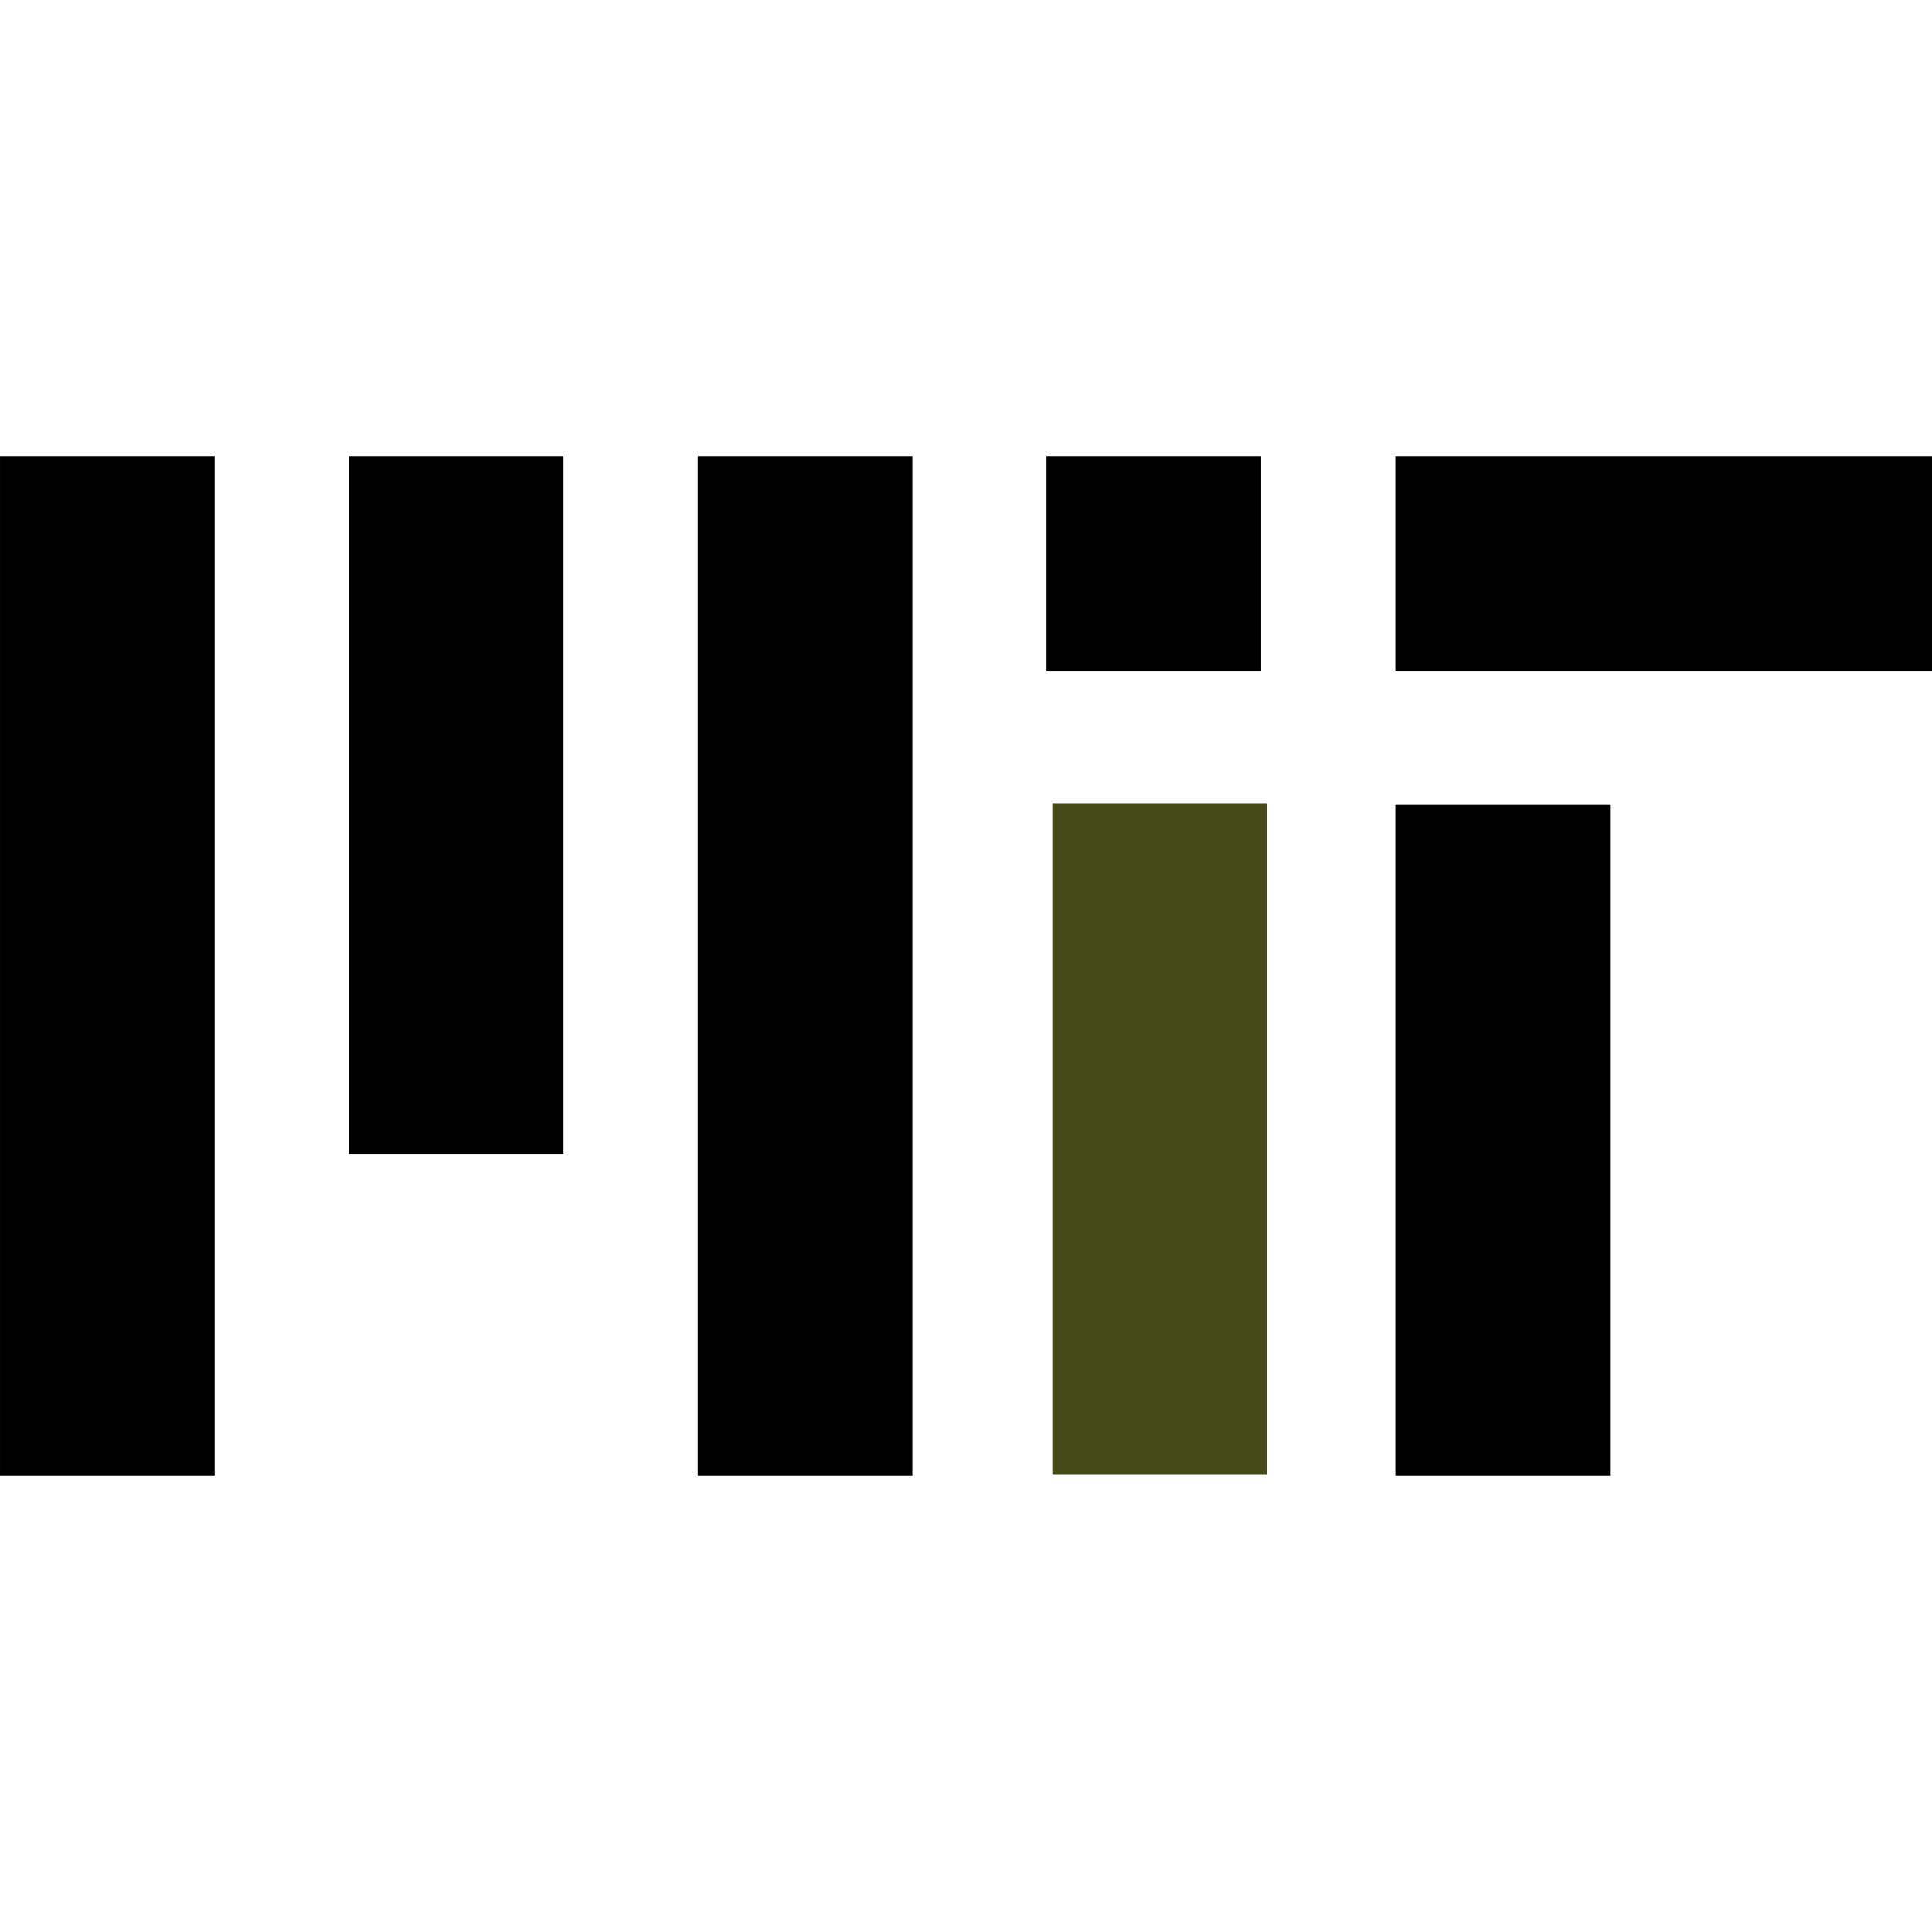
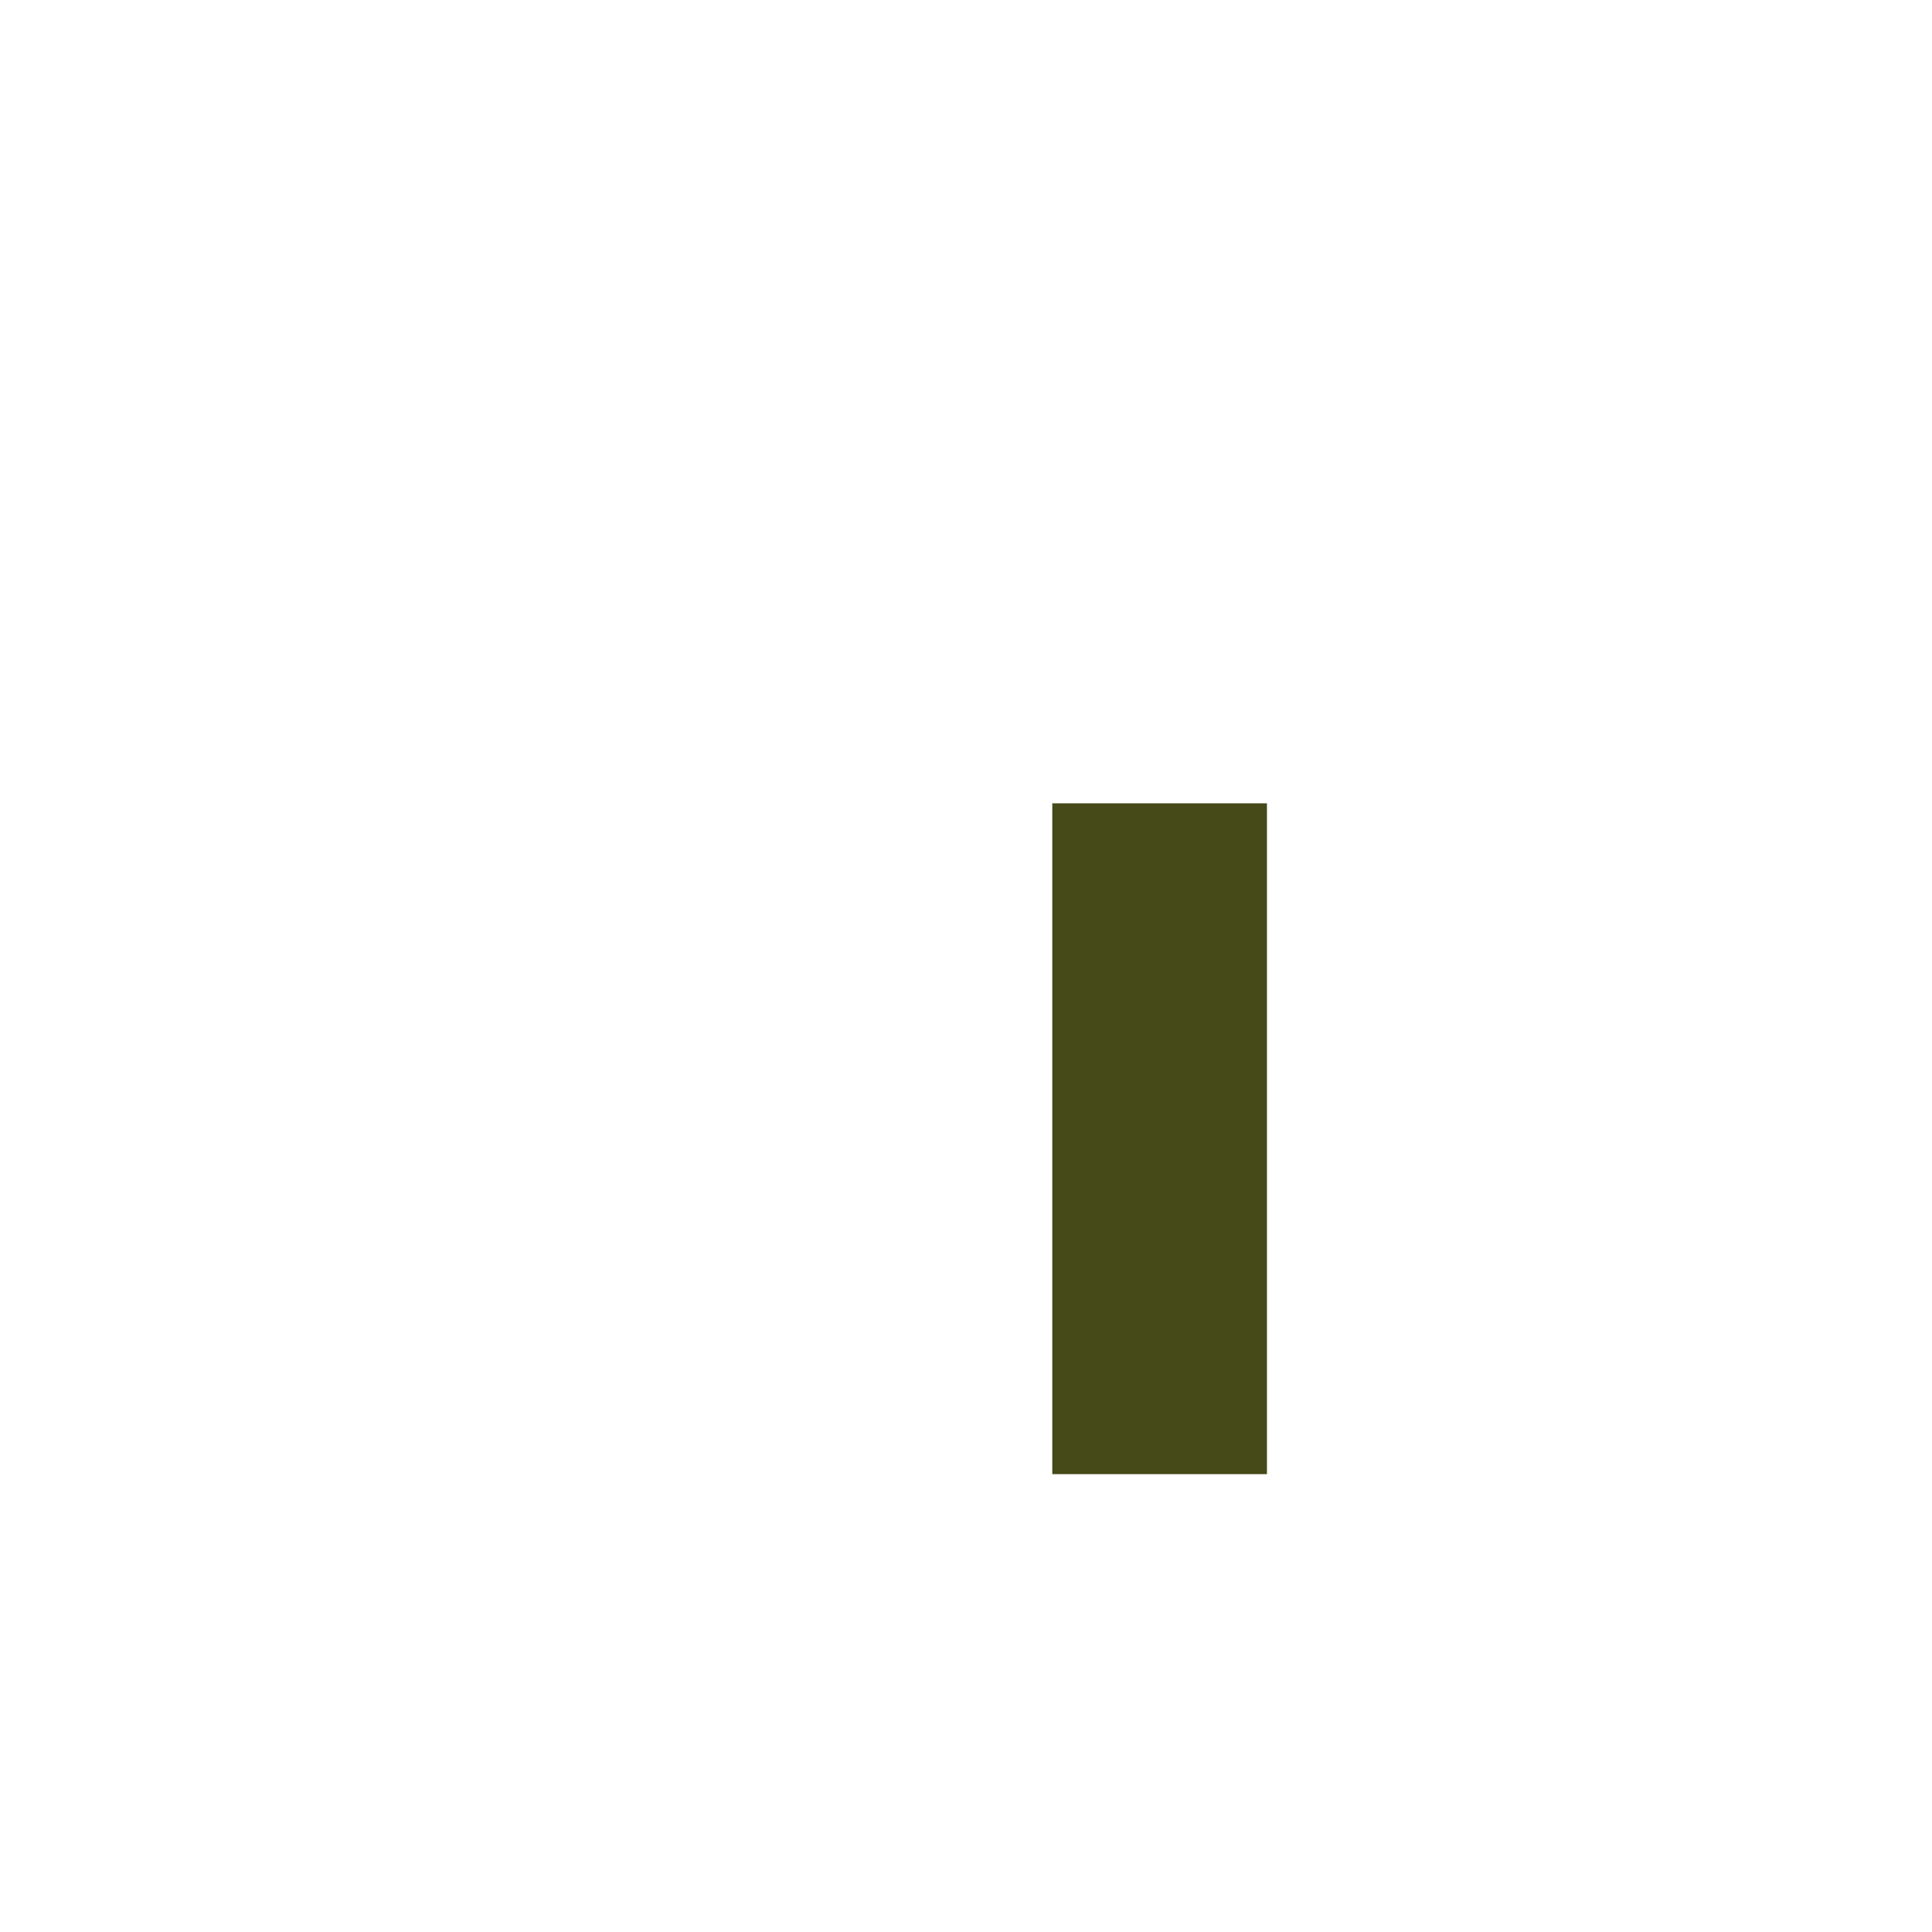
<svg xmlns="http://www.w3.org/2000/svg" width="72" viewBox="0 0 61.835 72" class="mit-logo site-nav__logo" height="72">
-   <path class="logo-color--primary" d="M46.918 25h20v-8h-20zM7.918 43h8V17h-8zM20.918 55h8V17h-8zM-5.082 55h8V17h-8zM46.918 55h8V30h-8zM33.918 25h8v-8h-8z" />
  <path class="logo-color--secondary" fill="#464918" d="M34.133 54.937h8v-25h-8z" />
</svg>